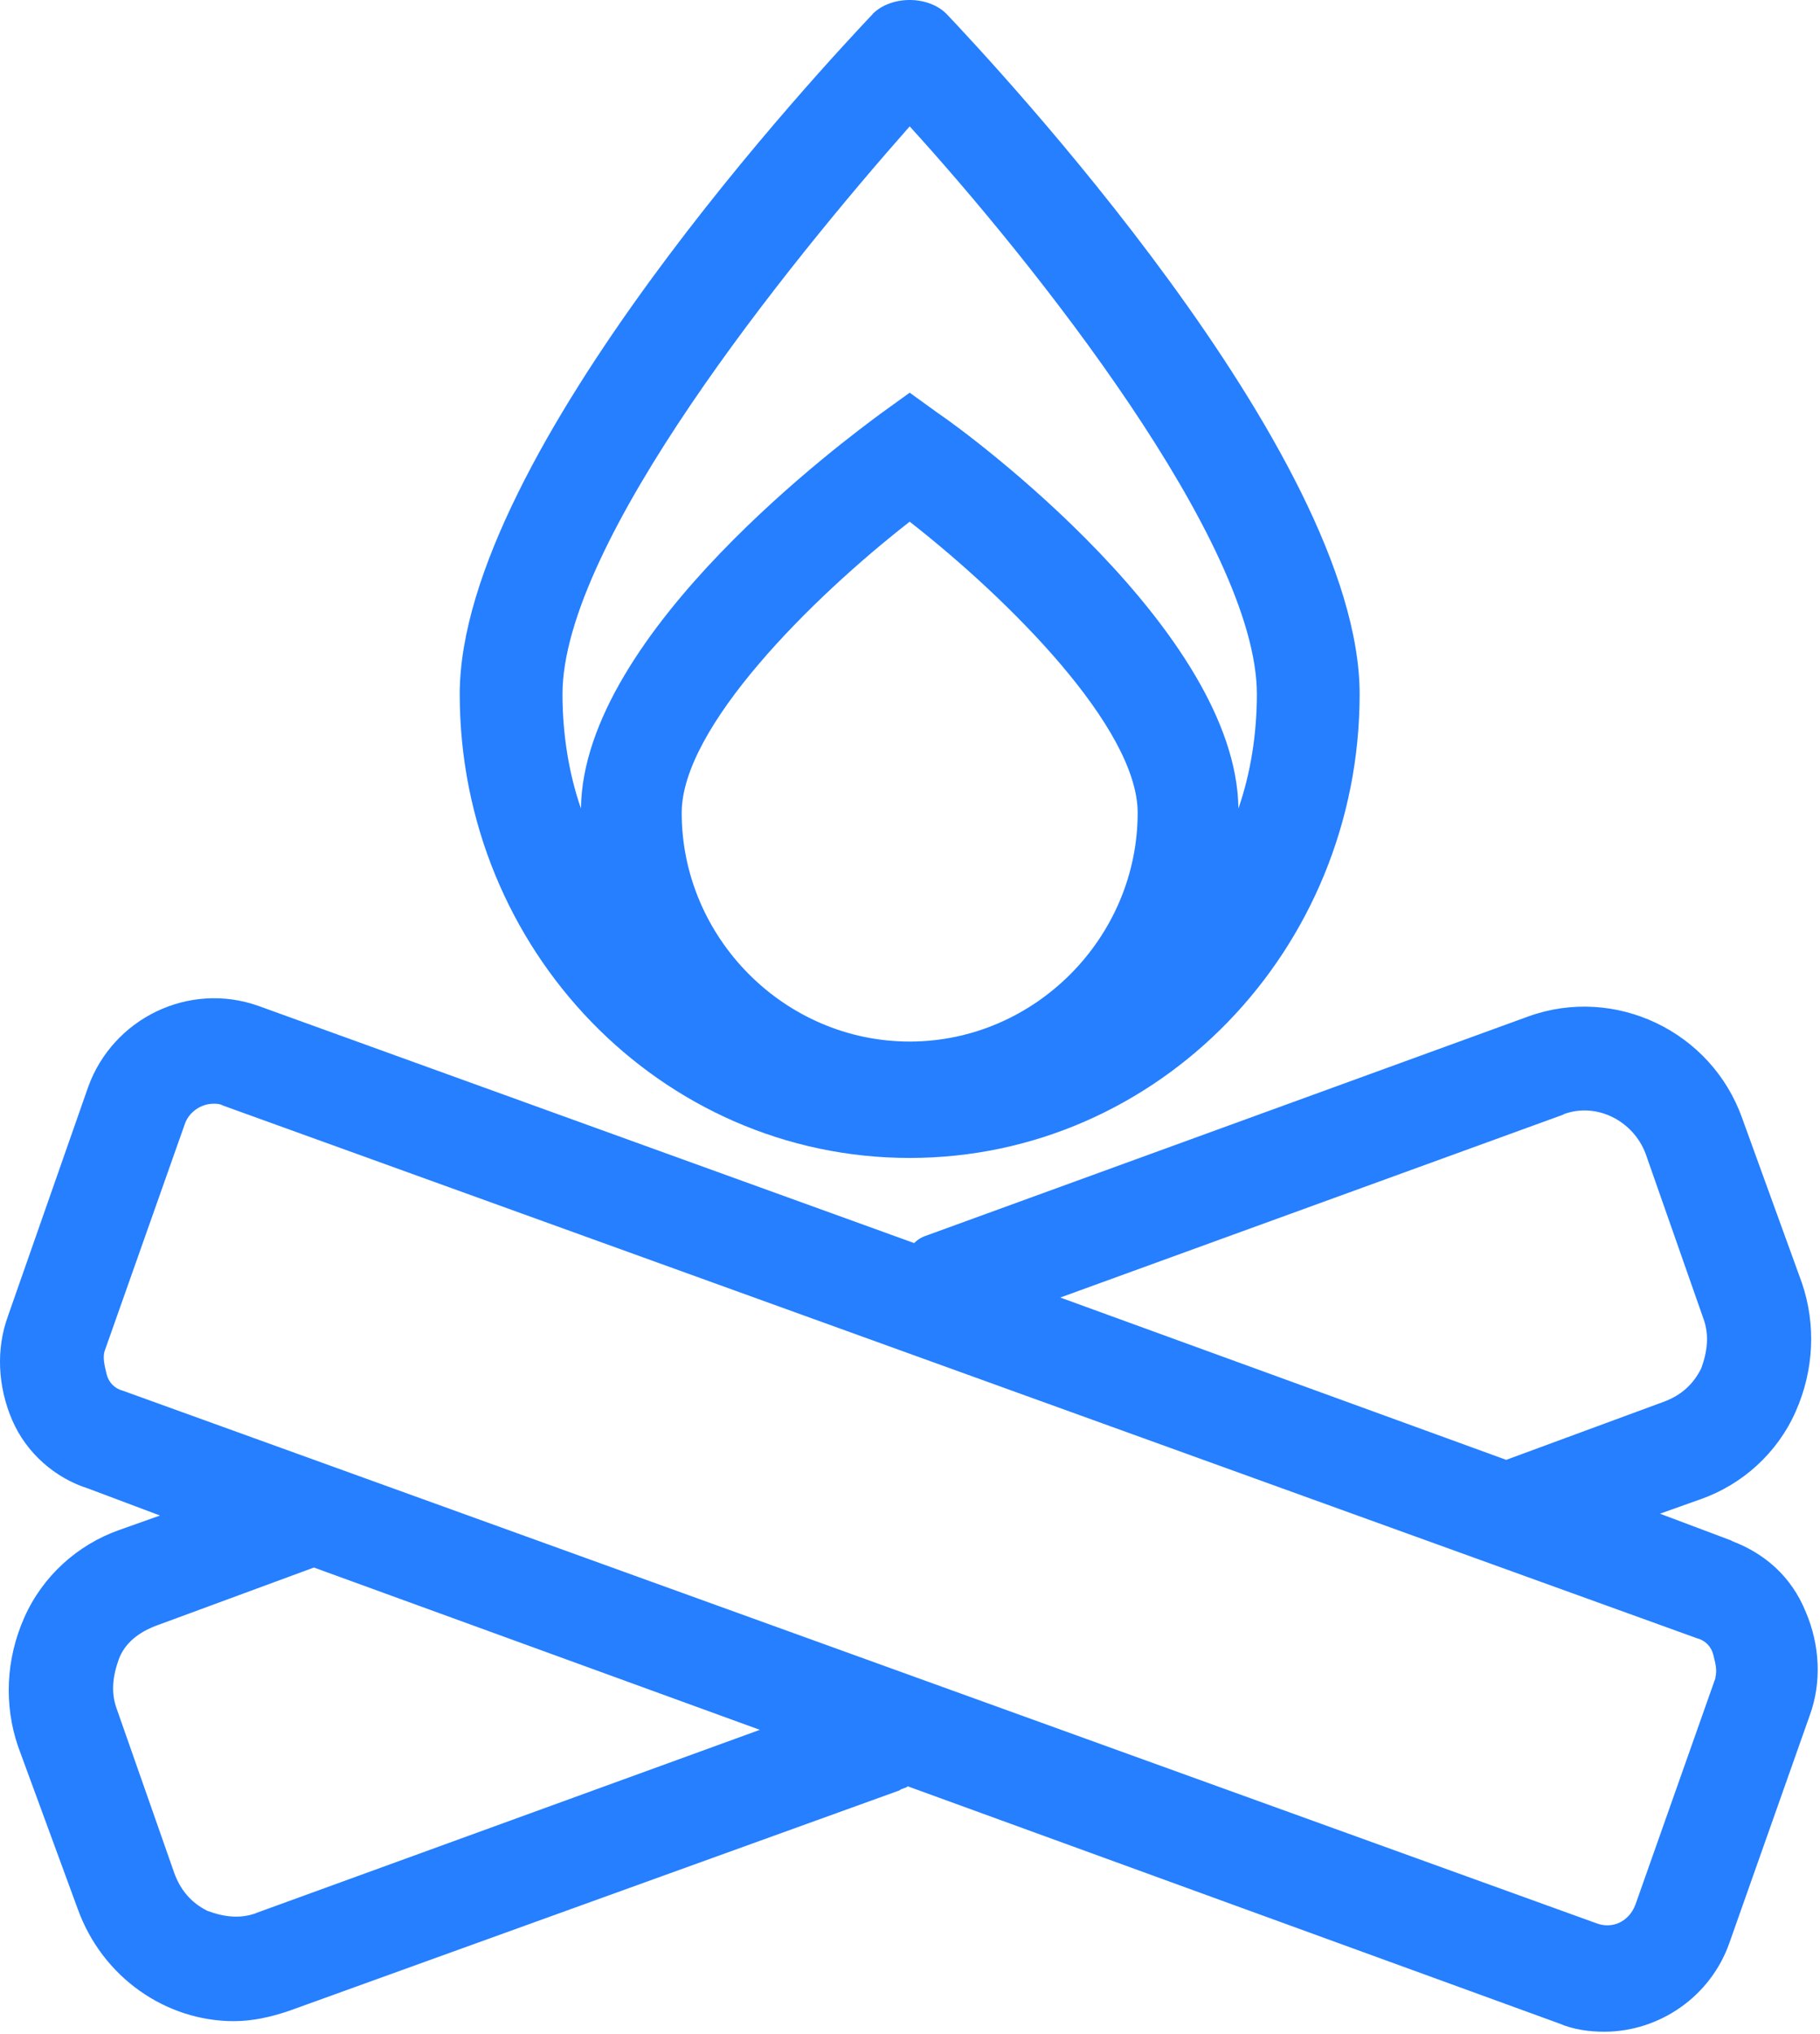
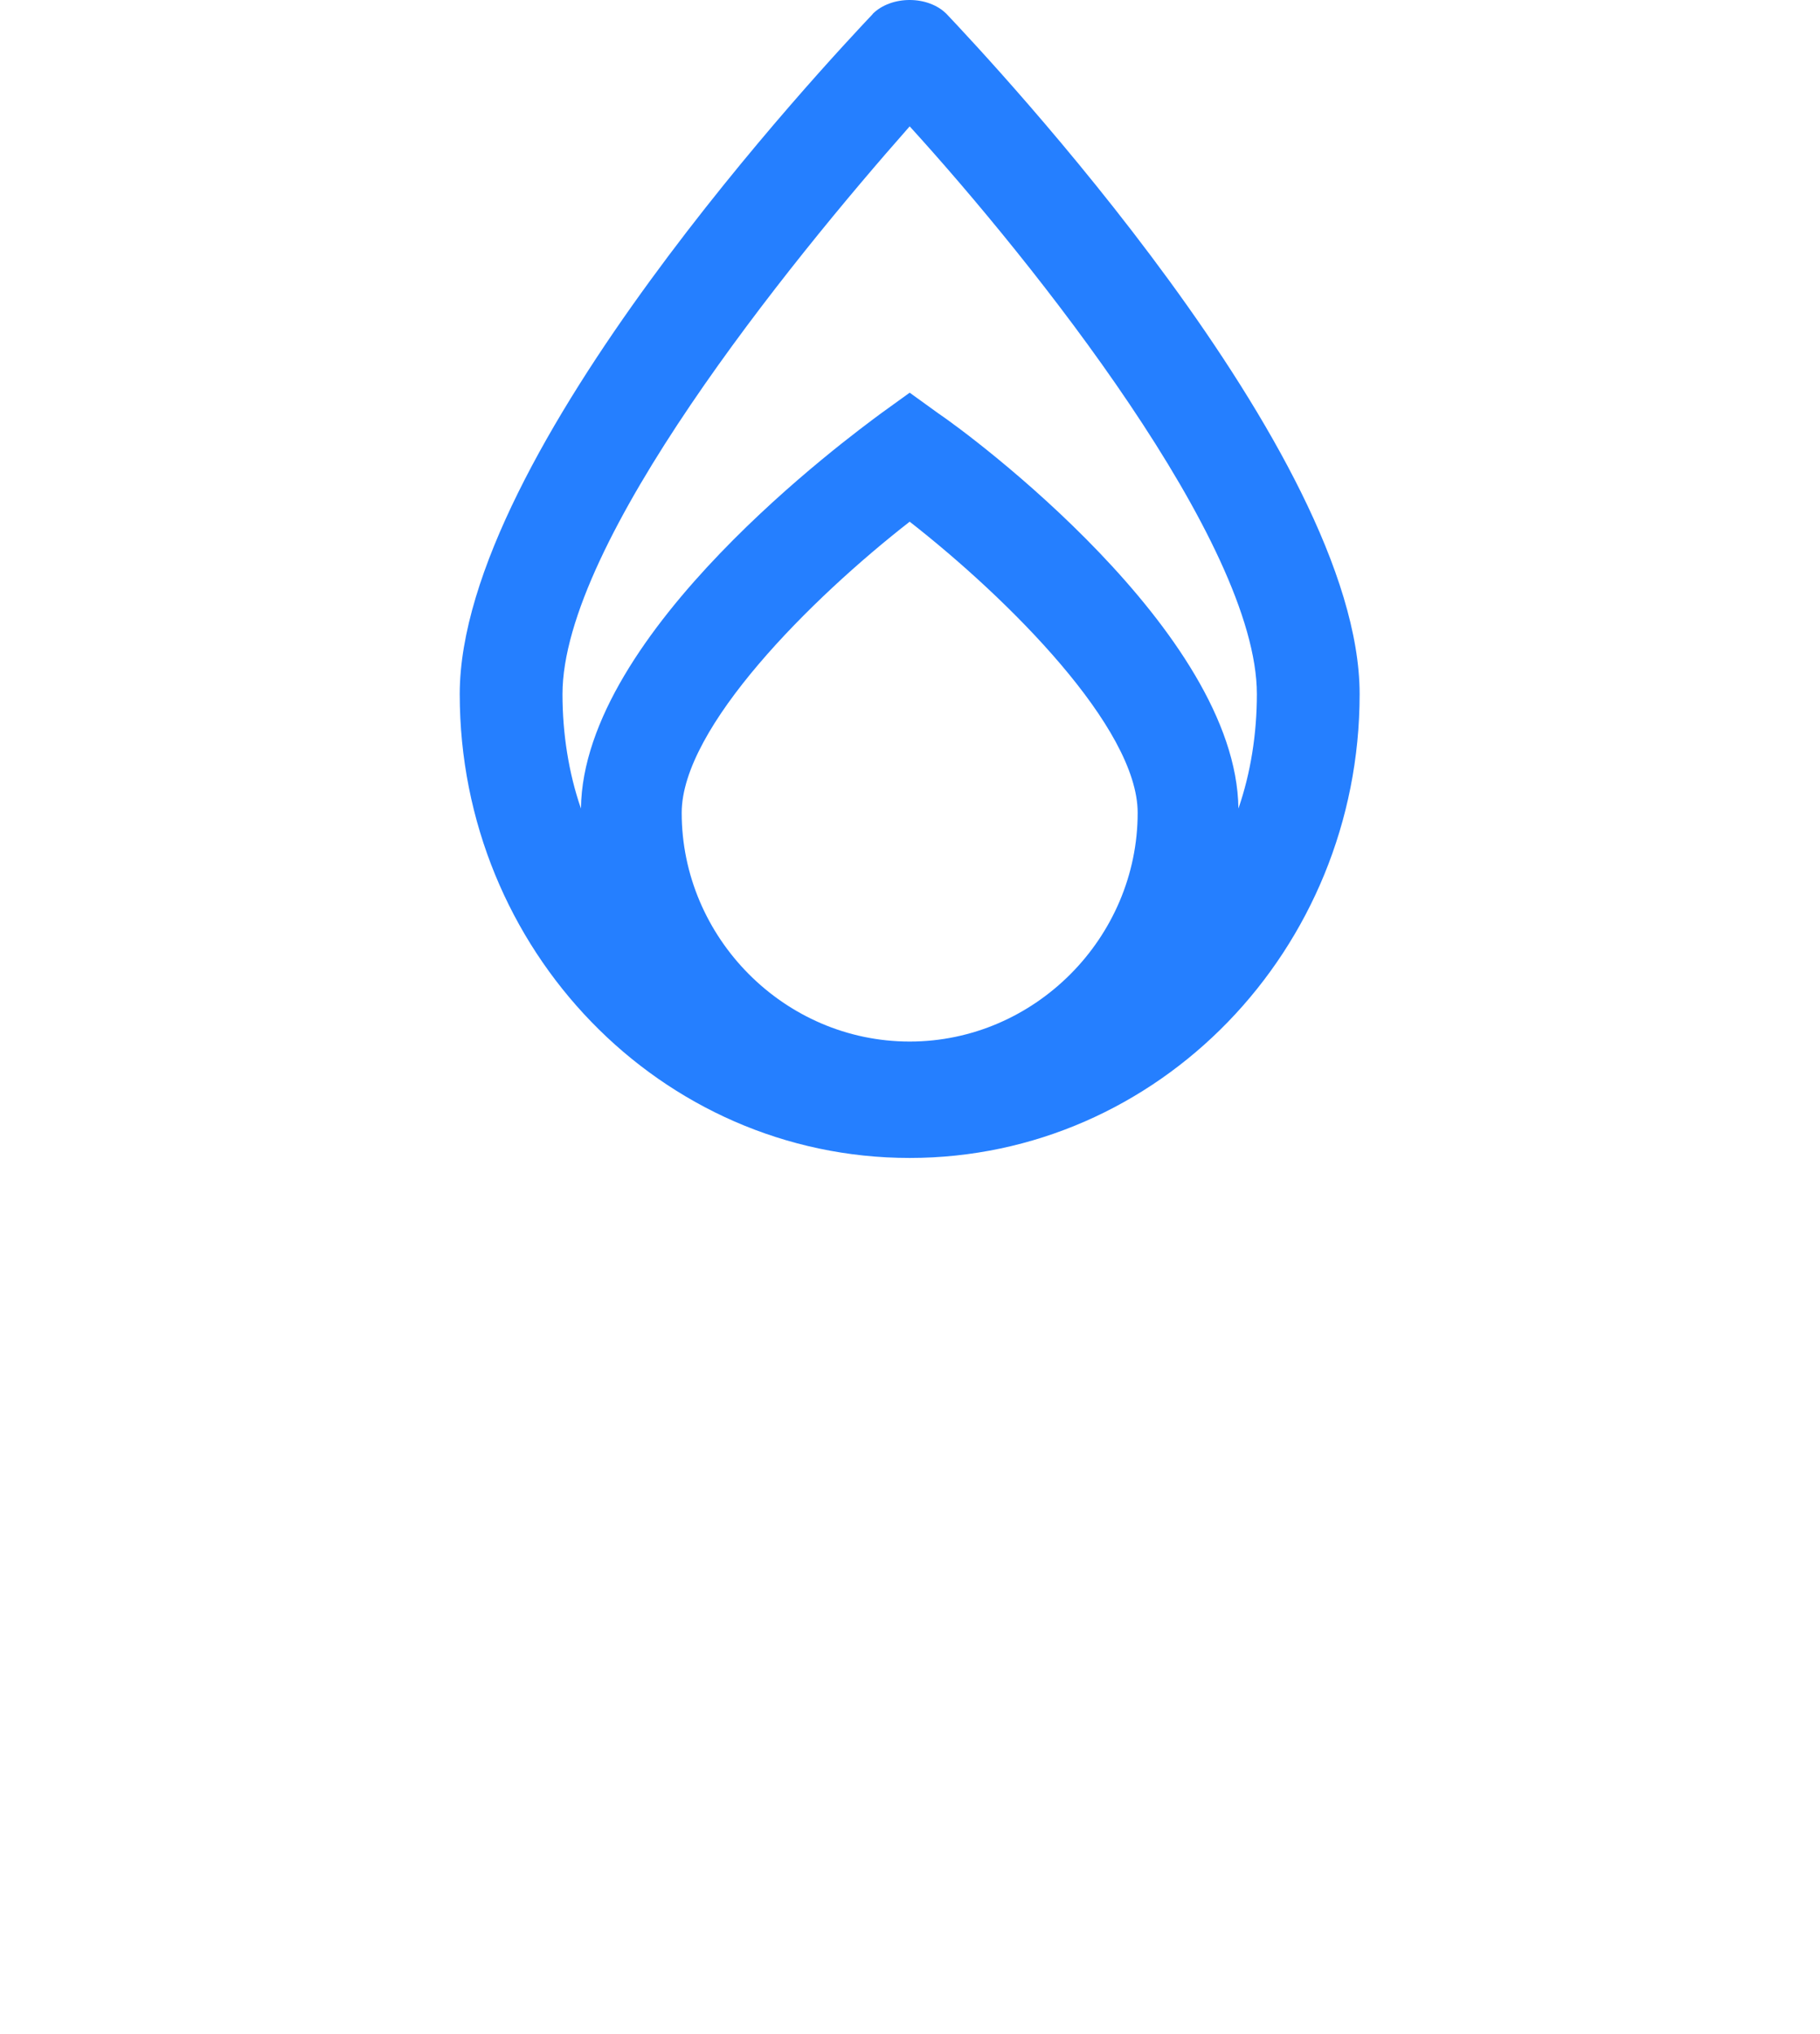
<svg xmlns="http://www.w3.org/2000/svg" width="538" height="601" viewBox="0 0 538 601" fill="none">
-   <path d="M511.925 455.285L490.687 447.301L502.849 442.979C515.01 438.656 525.333 429.471 530.791 417.165C536.249 404.859 536.842 391.351 532.63 379.045L515.01 330.48C505.874 304.666 477.339 291.159 451.829 300.344L274.506 364.878C272.667 365.478 271.48 366.078 270.234 367.339L76.478 297.282C55.833 289.898 33.349 300.944 26.052 321.235L2.381 388.83C-1.238 398.675 -0.644 409.721 3.568 419.566C7.78 429.411 16.323 436.795 26.052 439.857L47.29 447.841L35.129 452.163C22.967 456.486 12.644 465.67 7.186 477.977C1.729 490.283 1.135 503.79 5.347 516.097L22.967 564.062C30.264 584.353 49.07 597.259 69.122 597.259C74.58 597.259 80.038 596.059 85.496 594.198L265.904 529.064C266.497 528.463 267.743 528.463 268.336 527.863L460.846 597.92C465.118 599.781 469.982 600.381 474.194 600.381C490.568 600.381 505.755 589.936 511.273 573.967L534.944 506.972C538.562 497.127 537.969 486.081 533.757 476.236C529.486 465.79 521.595 459.007 511.866 455.345L511.925 455.285ZM462.151 329.279C471.881 325.617 482.797 331.14 486.475 340.985L503.501 389.551C505.34 394.473 504.688 399.396 502.908 404.318C500.476 409.241 496.857 412.302 491.992 414.163L445.244 431.392L313.423 383.427L462.211 329.339L462.151 329.279ZM75.885 565.263C71.02 567.124 66.156 566.463 61.291 564.662C56.426 562.201 53.401 558.539 51.562 553.617L34.535 505.051C32.696 500.128 33.349 495.206 35.129 490.283C36.968 485.361 41.18 482.299 46.045 480.438L92.793 463.209L224.613 511.174L75.826 565.263H75.885ZM507.12 495.806L483.449 562.801C481.61 567.724 476.746 570.185 471.881 568.324L36.374 410.982C33.942 410.381 32.103 408.52 31.51 406.059C30.917 403.598 30.323 401.137 30.916 399.276L54.587 332.28C55.774 328.619 59.452 326.157 63.071 326.157C64.257 326.157 64.91 326.157 66.096 326.758L501.603 484.1C504.035 484.7 505.874 486.561 506.467 489.023C507.061 491.484 507.654 493.345 507.061 495.806H507.12Z" fill="#257FFF" />
  <path d="M257.99 4.142C245.235 17.649 135.899 133.81 135.899 205.128C135.899 280.707 195.402 342.179 268.906 342.179C342.41 342.179 401.913 280.707 401.913 205.128C401.913 133.81 292.577 17.649 279.822 4.142C274.364 -1.381 263.448 -1.381 257.931 4.142H257.99ZM268.906 307.781C231.827 307.781 201.512 277.045 201.512 240.186C201.512 214.973 239.777 176.853 268.906 154.161C298.034 176.913 336.299 215.033 336.299 240.186C336.299 277.045 305.925 307.781 268.906 307.781ZM371.538 205.128C371.538 216.834 369.699 228.48 366.08 238.925C365.487 186.698 286.525 128.287 277.389 122.164L268.906 116.041L260.422 122.164C251.286 128.948 172.324 186.698 171.731 238.925C168.112 228.48 166.273 216.774 166.273 205.128C166.273 160.284 233.073 77.921 268.906 37.34C305.331 77.32 371.538 160.284 371.538 205.128Z" fill="#257FFF" />
</svg>